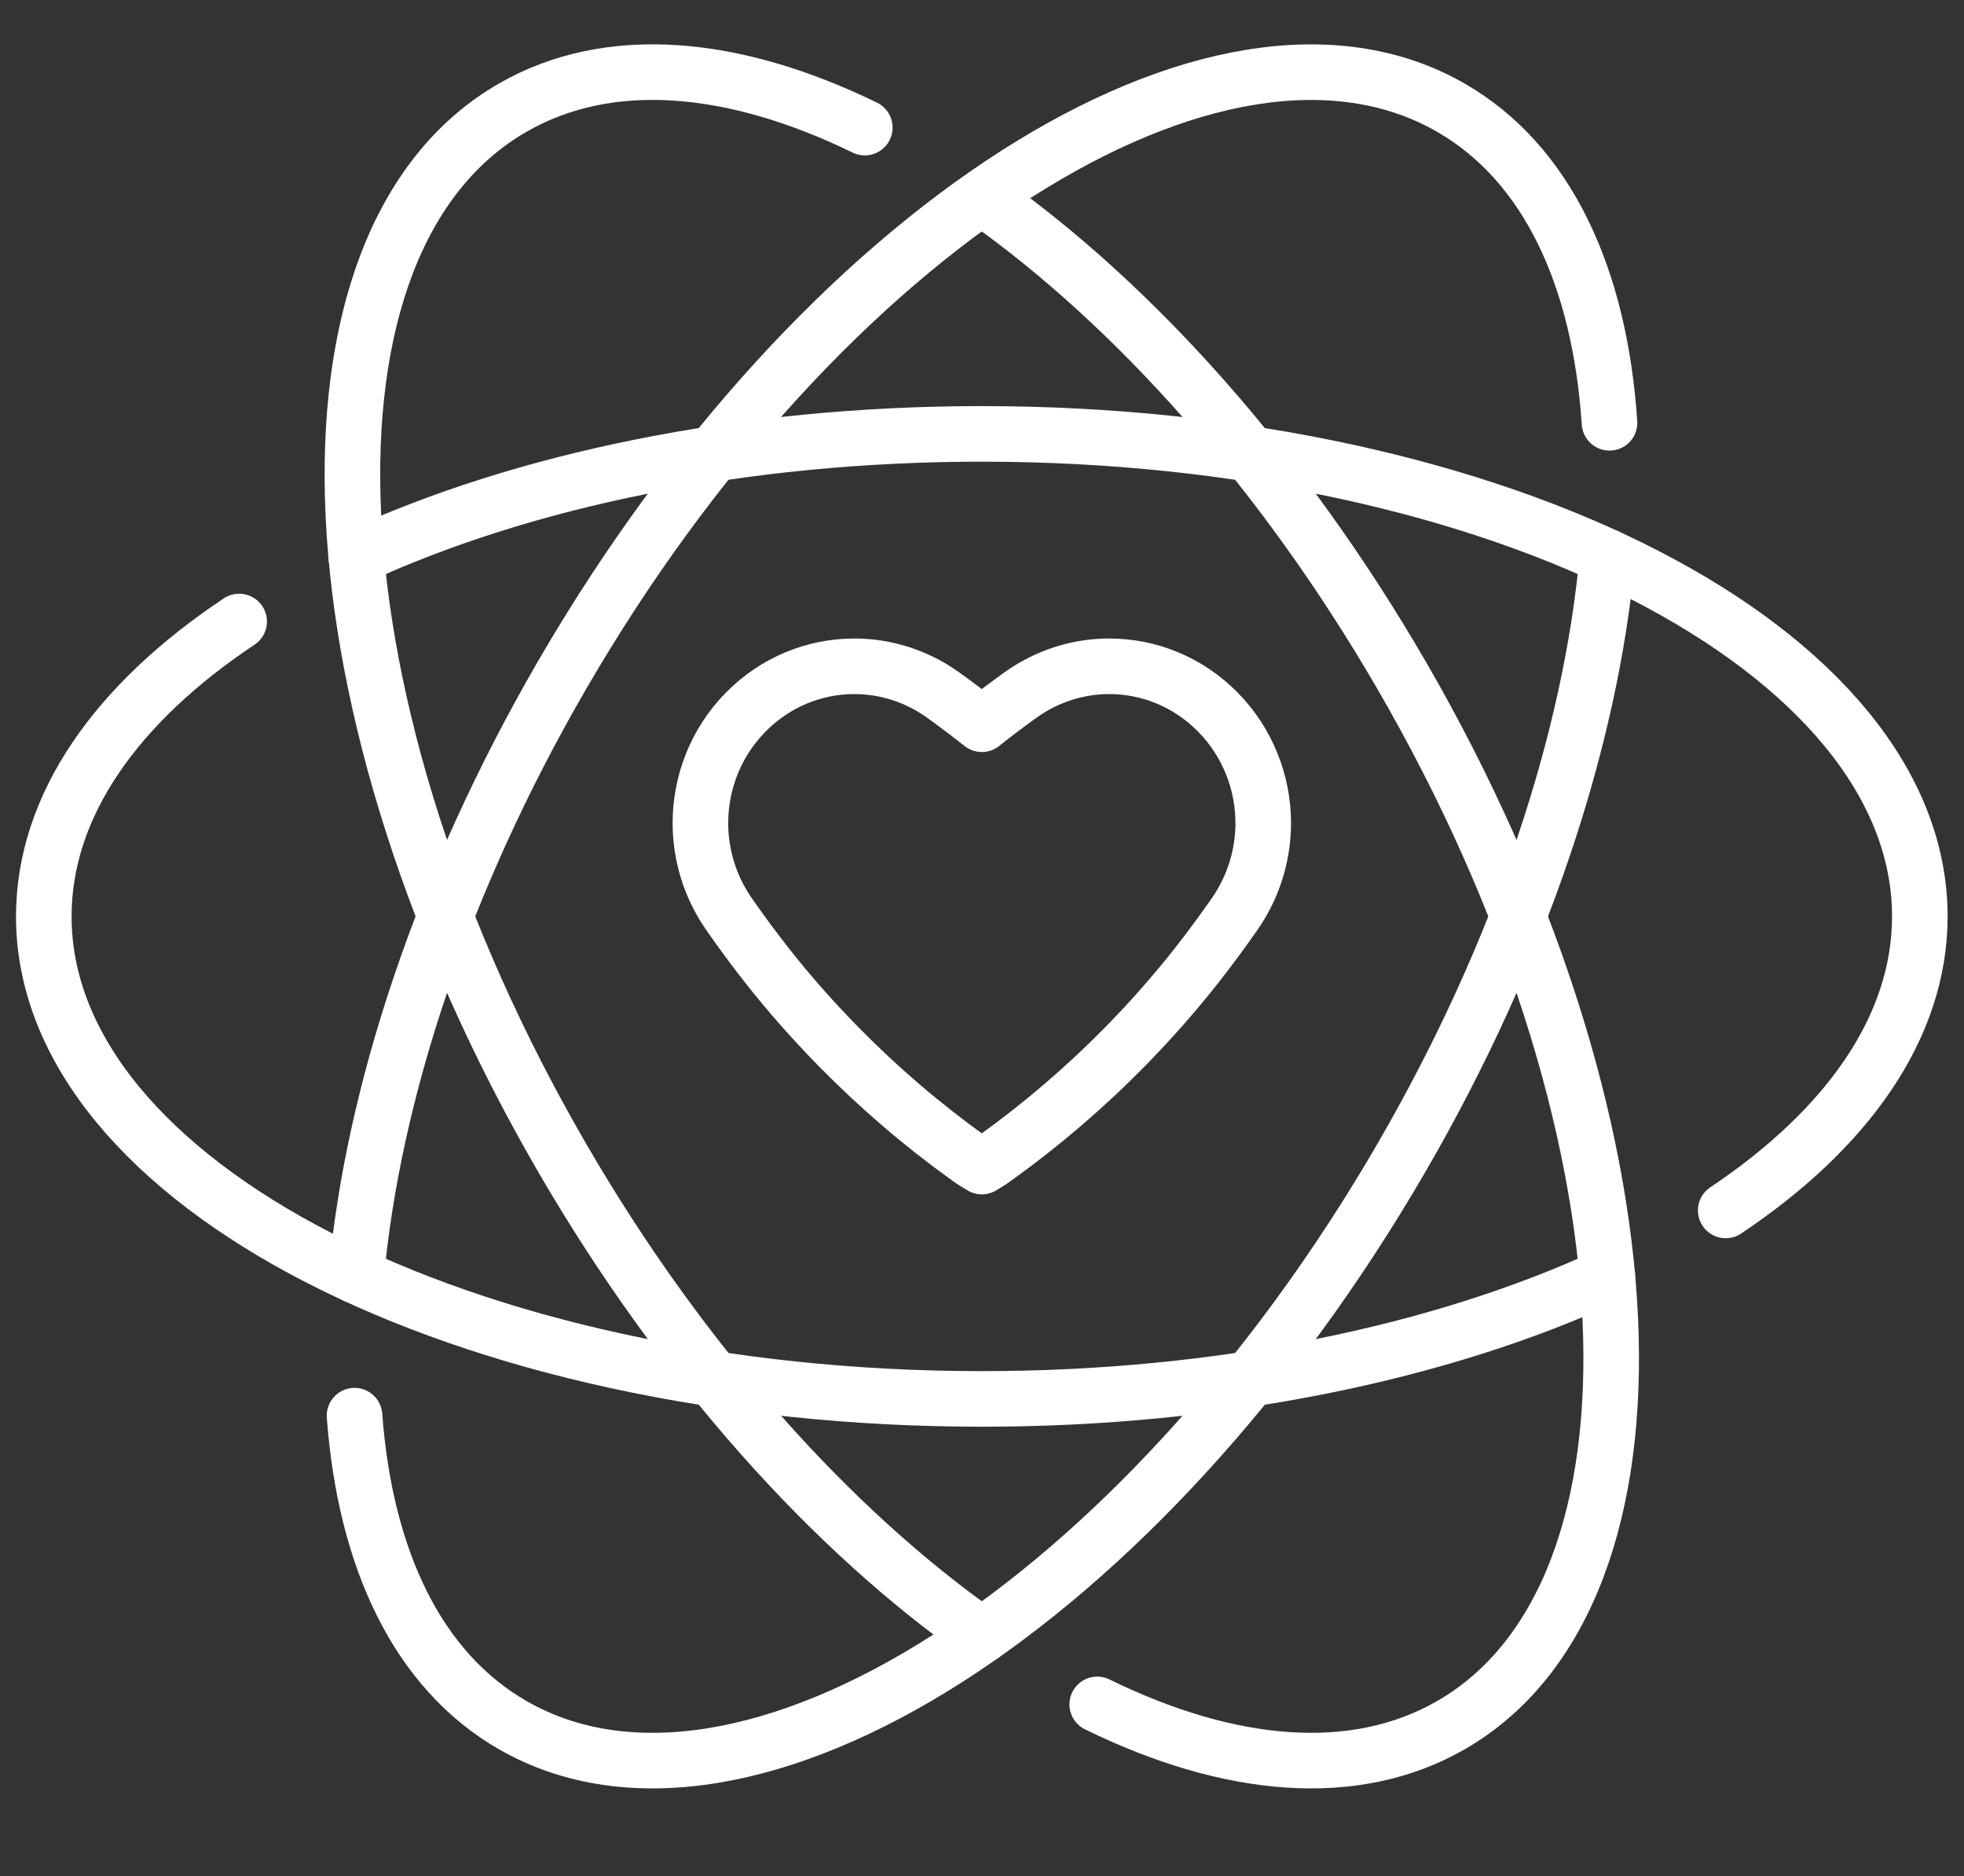
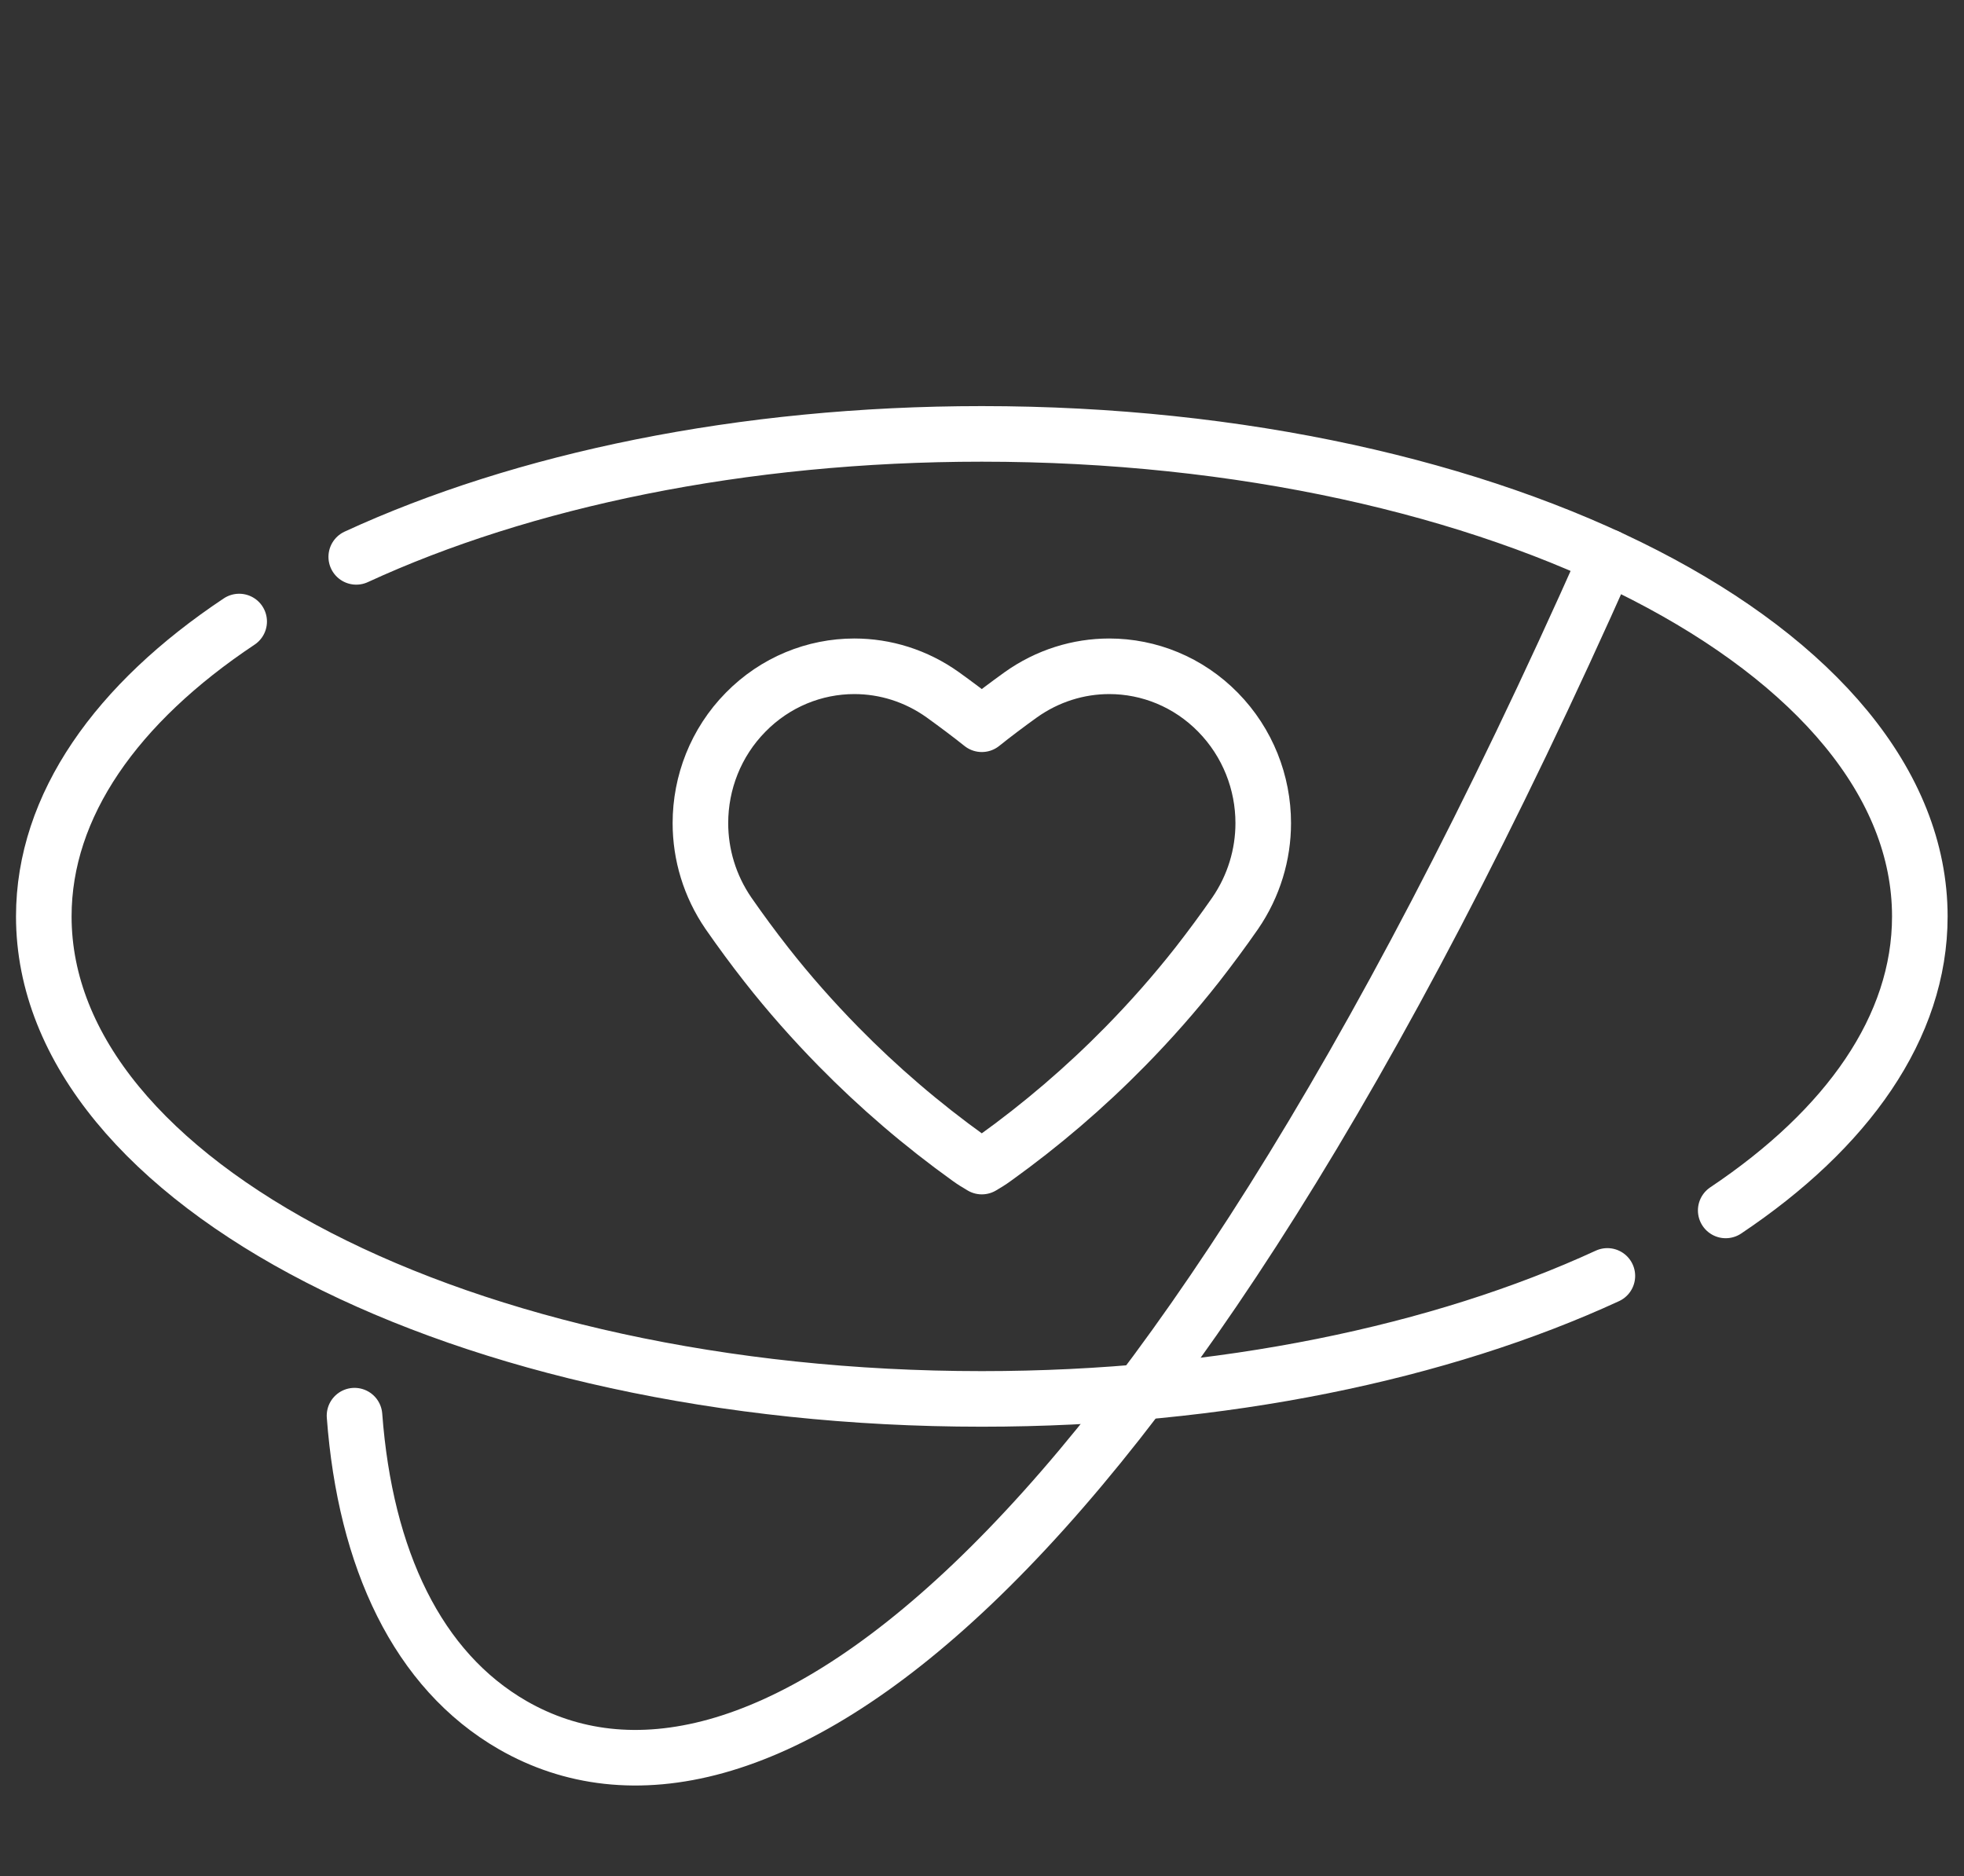
<svg xmlns="http://www.w3.org/2000/svg" width="67" height="64" viewBox="0 0 67 64" fill="none">
  <rect x="0" y="0" width="67" height="64" fill="#333333" stroke="none" />
  <g id="Frame 3208">
    <path id="path692" d="M41.553 24.299C40.538 23.264 39.197 22.73 37.841 22.73C36.791 22.73 35.736 23.052 34.821 23.704C34.371 24.029 33.925 24.361 33.494 24.707C33.06 24.361 32.614 24.029 32.164 23.704C31.251 23.052 30.196 22.73 29.146 22.73C27.79 22.73 26.449 23.264 25.434 24.299C24.417 25.333 23.894 26.701 23.894 28.08C23.894 29.151 24.211 30.225 24.851 31.157C25.266 31.754 25.697 32.34 26.145 32.911C26.911 33.888 27.734 34.817 28.599 35.699C29.971 37.097 31.462 38.375 33.055 39.517C33.197 39.621 33.344 39.709 33.494 39.797C33.643 39.709 33.79 39.621 33.93 39.517C35.523 38.375 37.016 37.097 38.388 35.699C39.254 34.817 40.074 33.888 40.842 32.911C41.287 32.34 41.721 31.754 42.136 31.157C42.776 30.225 43.094 29.151 43.094 28.08C43.094 26.701 42.567 25.333 41.553 24.299Z" stroke="white" stroke-width="1.896" stroke-miterlimit="10" stroke-linecap="round" stroke-linejoin="round" />
-     <path id="path694" d="M54.834 18.996C54.27 25.181 51.912 32.422 47.811 39.493C38.974 54.73 25.401 63.398 17.494 58.854C14.246 56.986 12.459 53.184 12.094 48.294" stroke="white" stroke-width="1.896" stroke-miterlimit="10" stroke-linecap="round" stroke-linejoin="round" />
-     <path id="path696" d="M12.153 43.527C12.715 37.343 15.075 30.102 19.174 23.031C28.011 7.794 41.586 -0.875 49.493 3.672C52.781 5.561 54.573 9.441 54.907 14.424" stroke="white" stroke-width="1.896" stroke-miterlimit="10" stroke-linecap="round" stroke-linejoin="round" />
+     <path id="path694" d="M54.834 18.996C38.974 54.73 25.401 63.398 17.494 58.854C14.246 56.986 12.459 53.184 12.094 48.294" stroke="white" stroke-width="1.896" stroke-miterlimit="10" stroke-linecap="round" stroke-linejoin="round" />
    <path id="path698" d="M12.153 18.997C17.816 16.387 25.294 14.802 33.493 14.802C51.167 14.802 65.493 22.171 65.493 31.264C65.493 35.038 63.023 38.515 58.871 41.293" stroke="white" stroke-width="1.896" stroke-miterlimit="10" stroke-linecap="round" stroke-linejoin="round" />
    <path id="path700" d="M54.834 43.527C49.171 46.137 41.693 47.723 33.494 47.723C15.82 47.723 1.494 40.353 1.494 31.263C1.494 27.475 3.98 23.986 8.159 21.203" stroke="white" stroke-width="1.896" stroke-miterlimit="10" stroke-linecap="round" stroke-linejoin="round" />
-     <path id="path702" d="M33.612 6.813C38.673 10.395 43.743 16.018 47.811 23.032C56.648 38.271 57.401 54.309 49.494 58.855C46.204 60.744 41.932 60.348 37.431 58.144" stroke="white" stroke-width="1.896" stroke-miterlimit="10" stroke-linecap="round" stroke-linejoin="round" />
-     <path id="path704" d="M33.494 55.793C28.393 52.216 23.275 46.56 19.174 39.492C10.338 24.253 9.586 8.215 17.494 3.671C20.77 1.786 25.02 2.17 29.502 4.353" stroke="white" stroke-width="1.896" stroke-miterlimit="10" stroke-linecap="round" stroke-linejoin="round" />
  </g>
</svg>